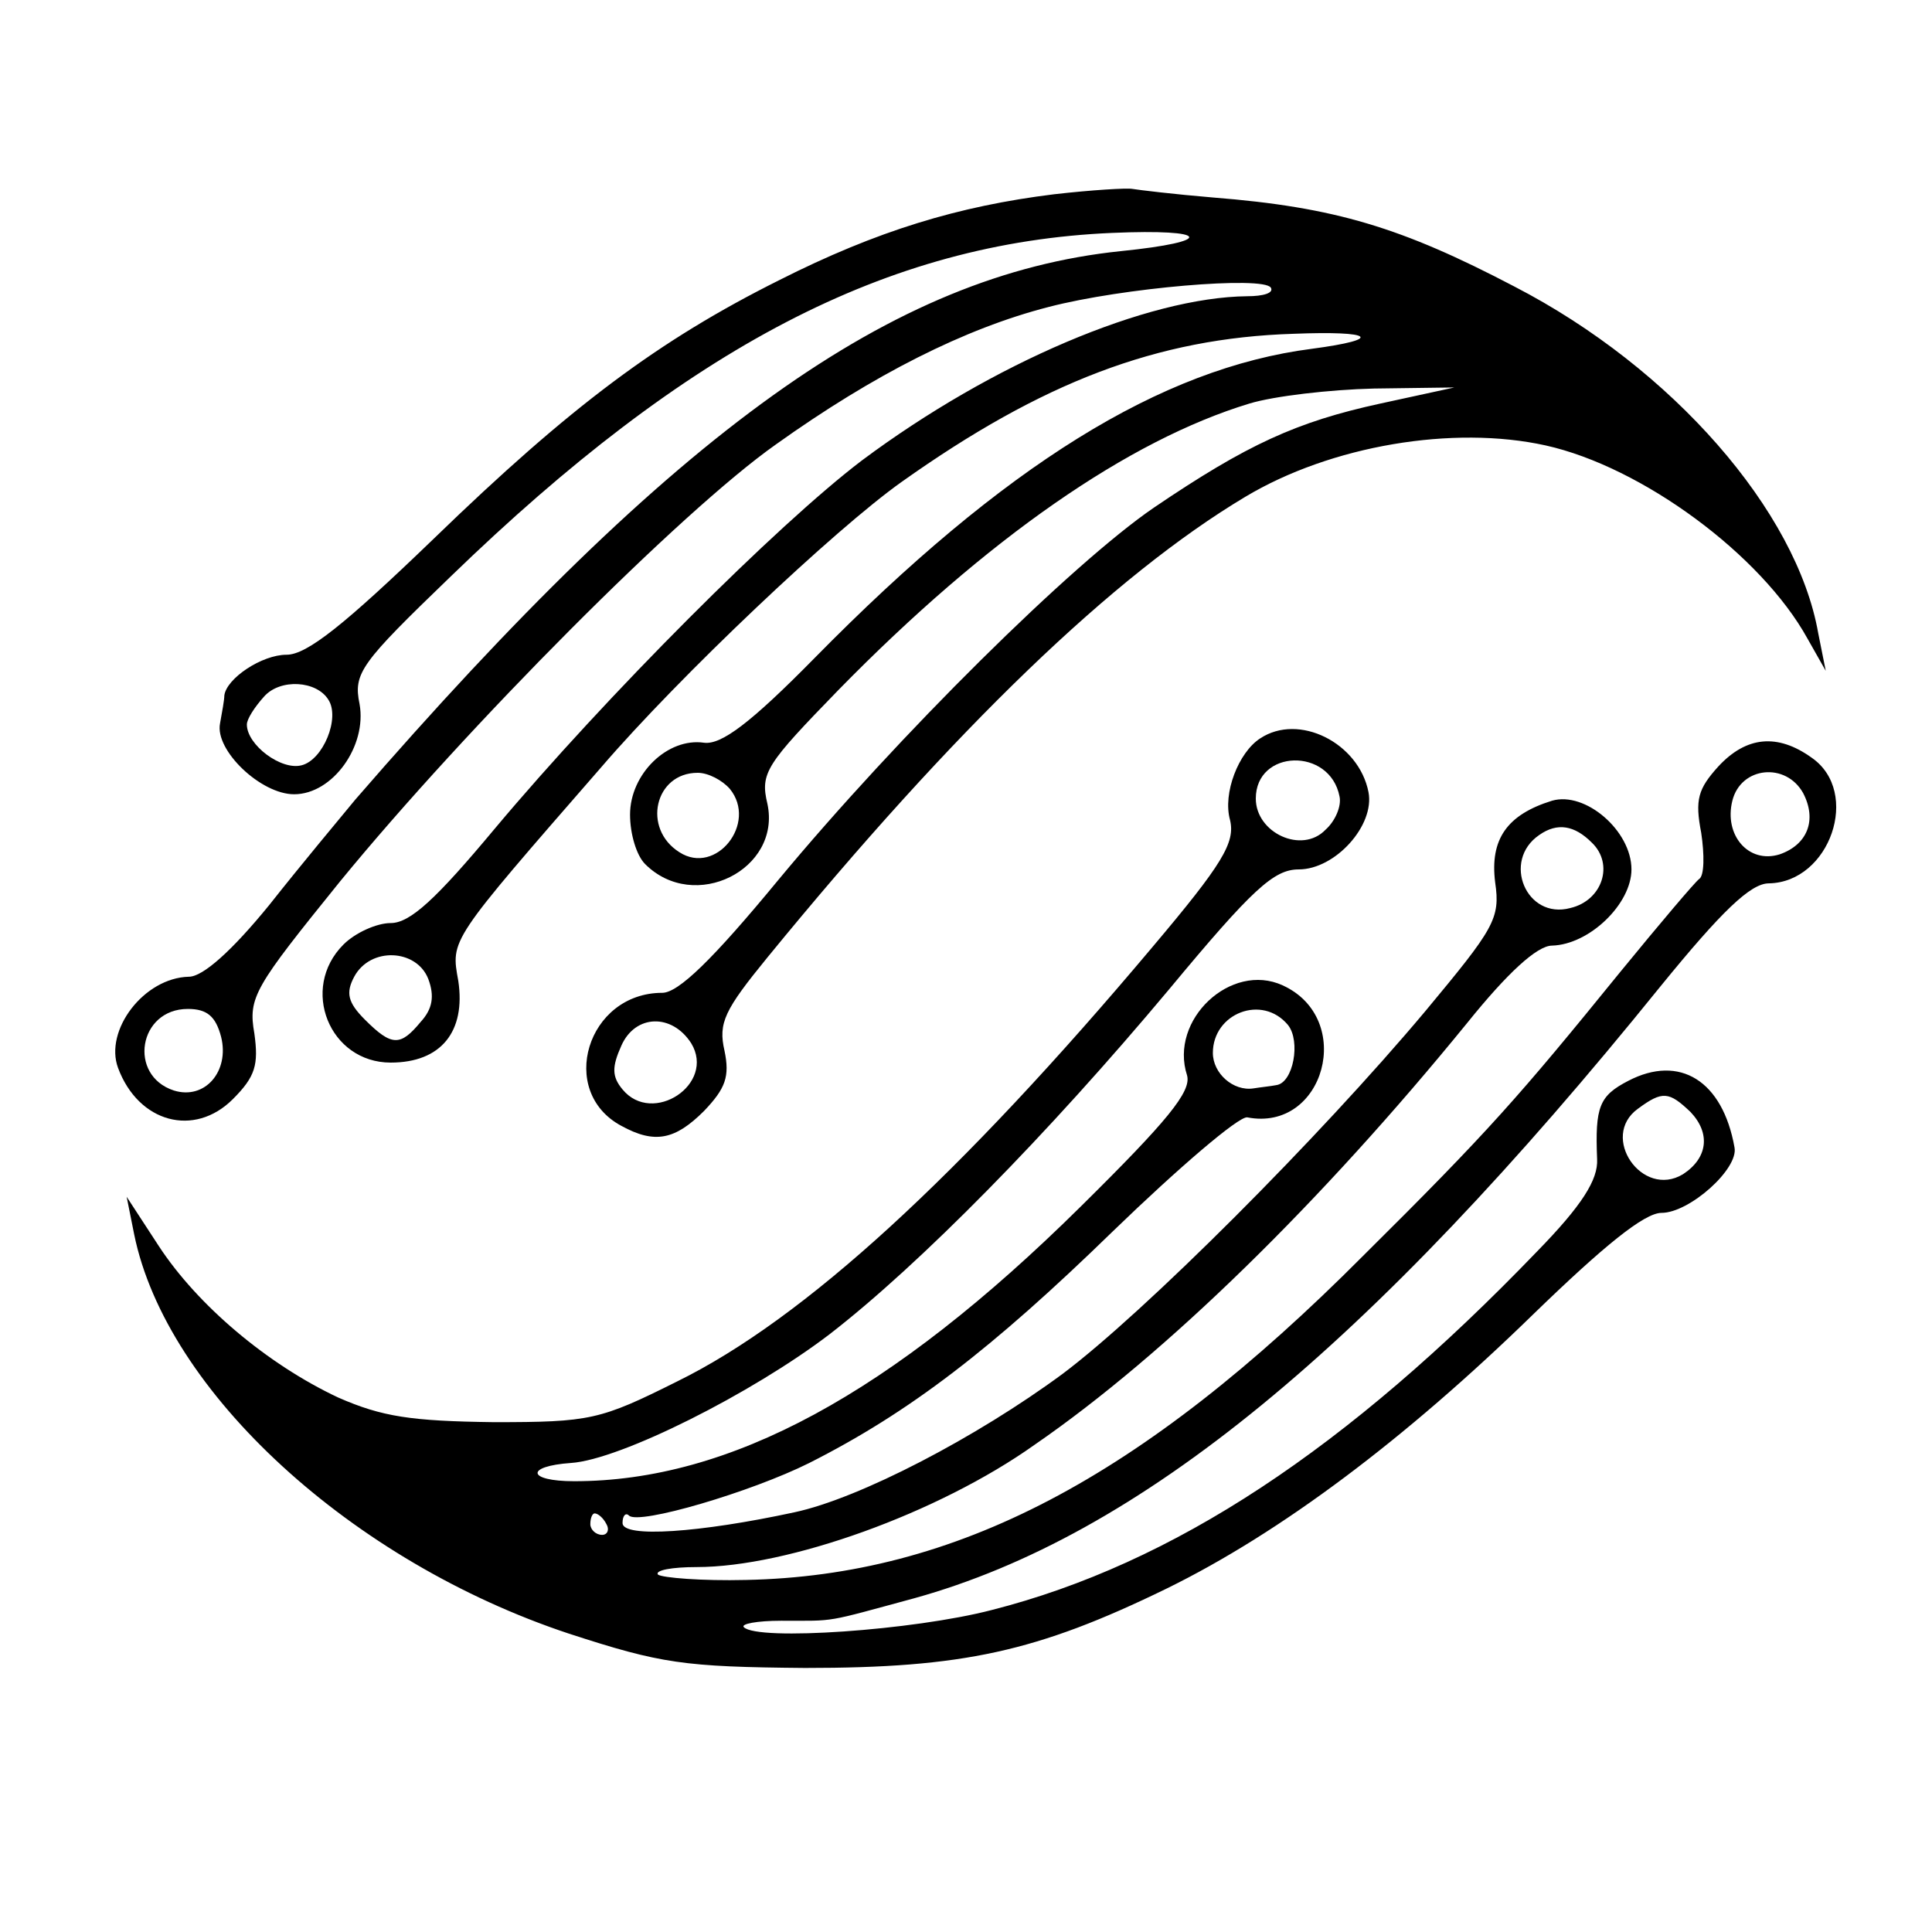
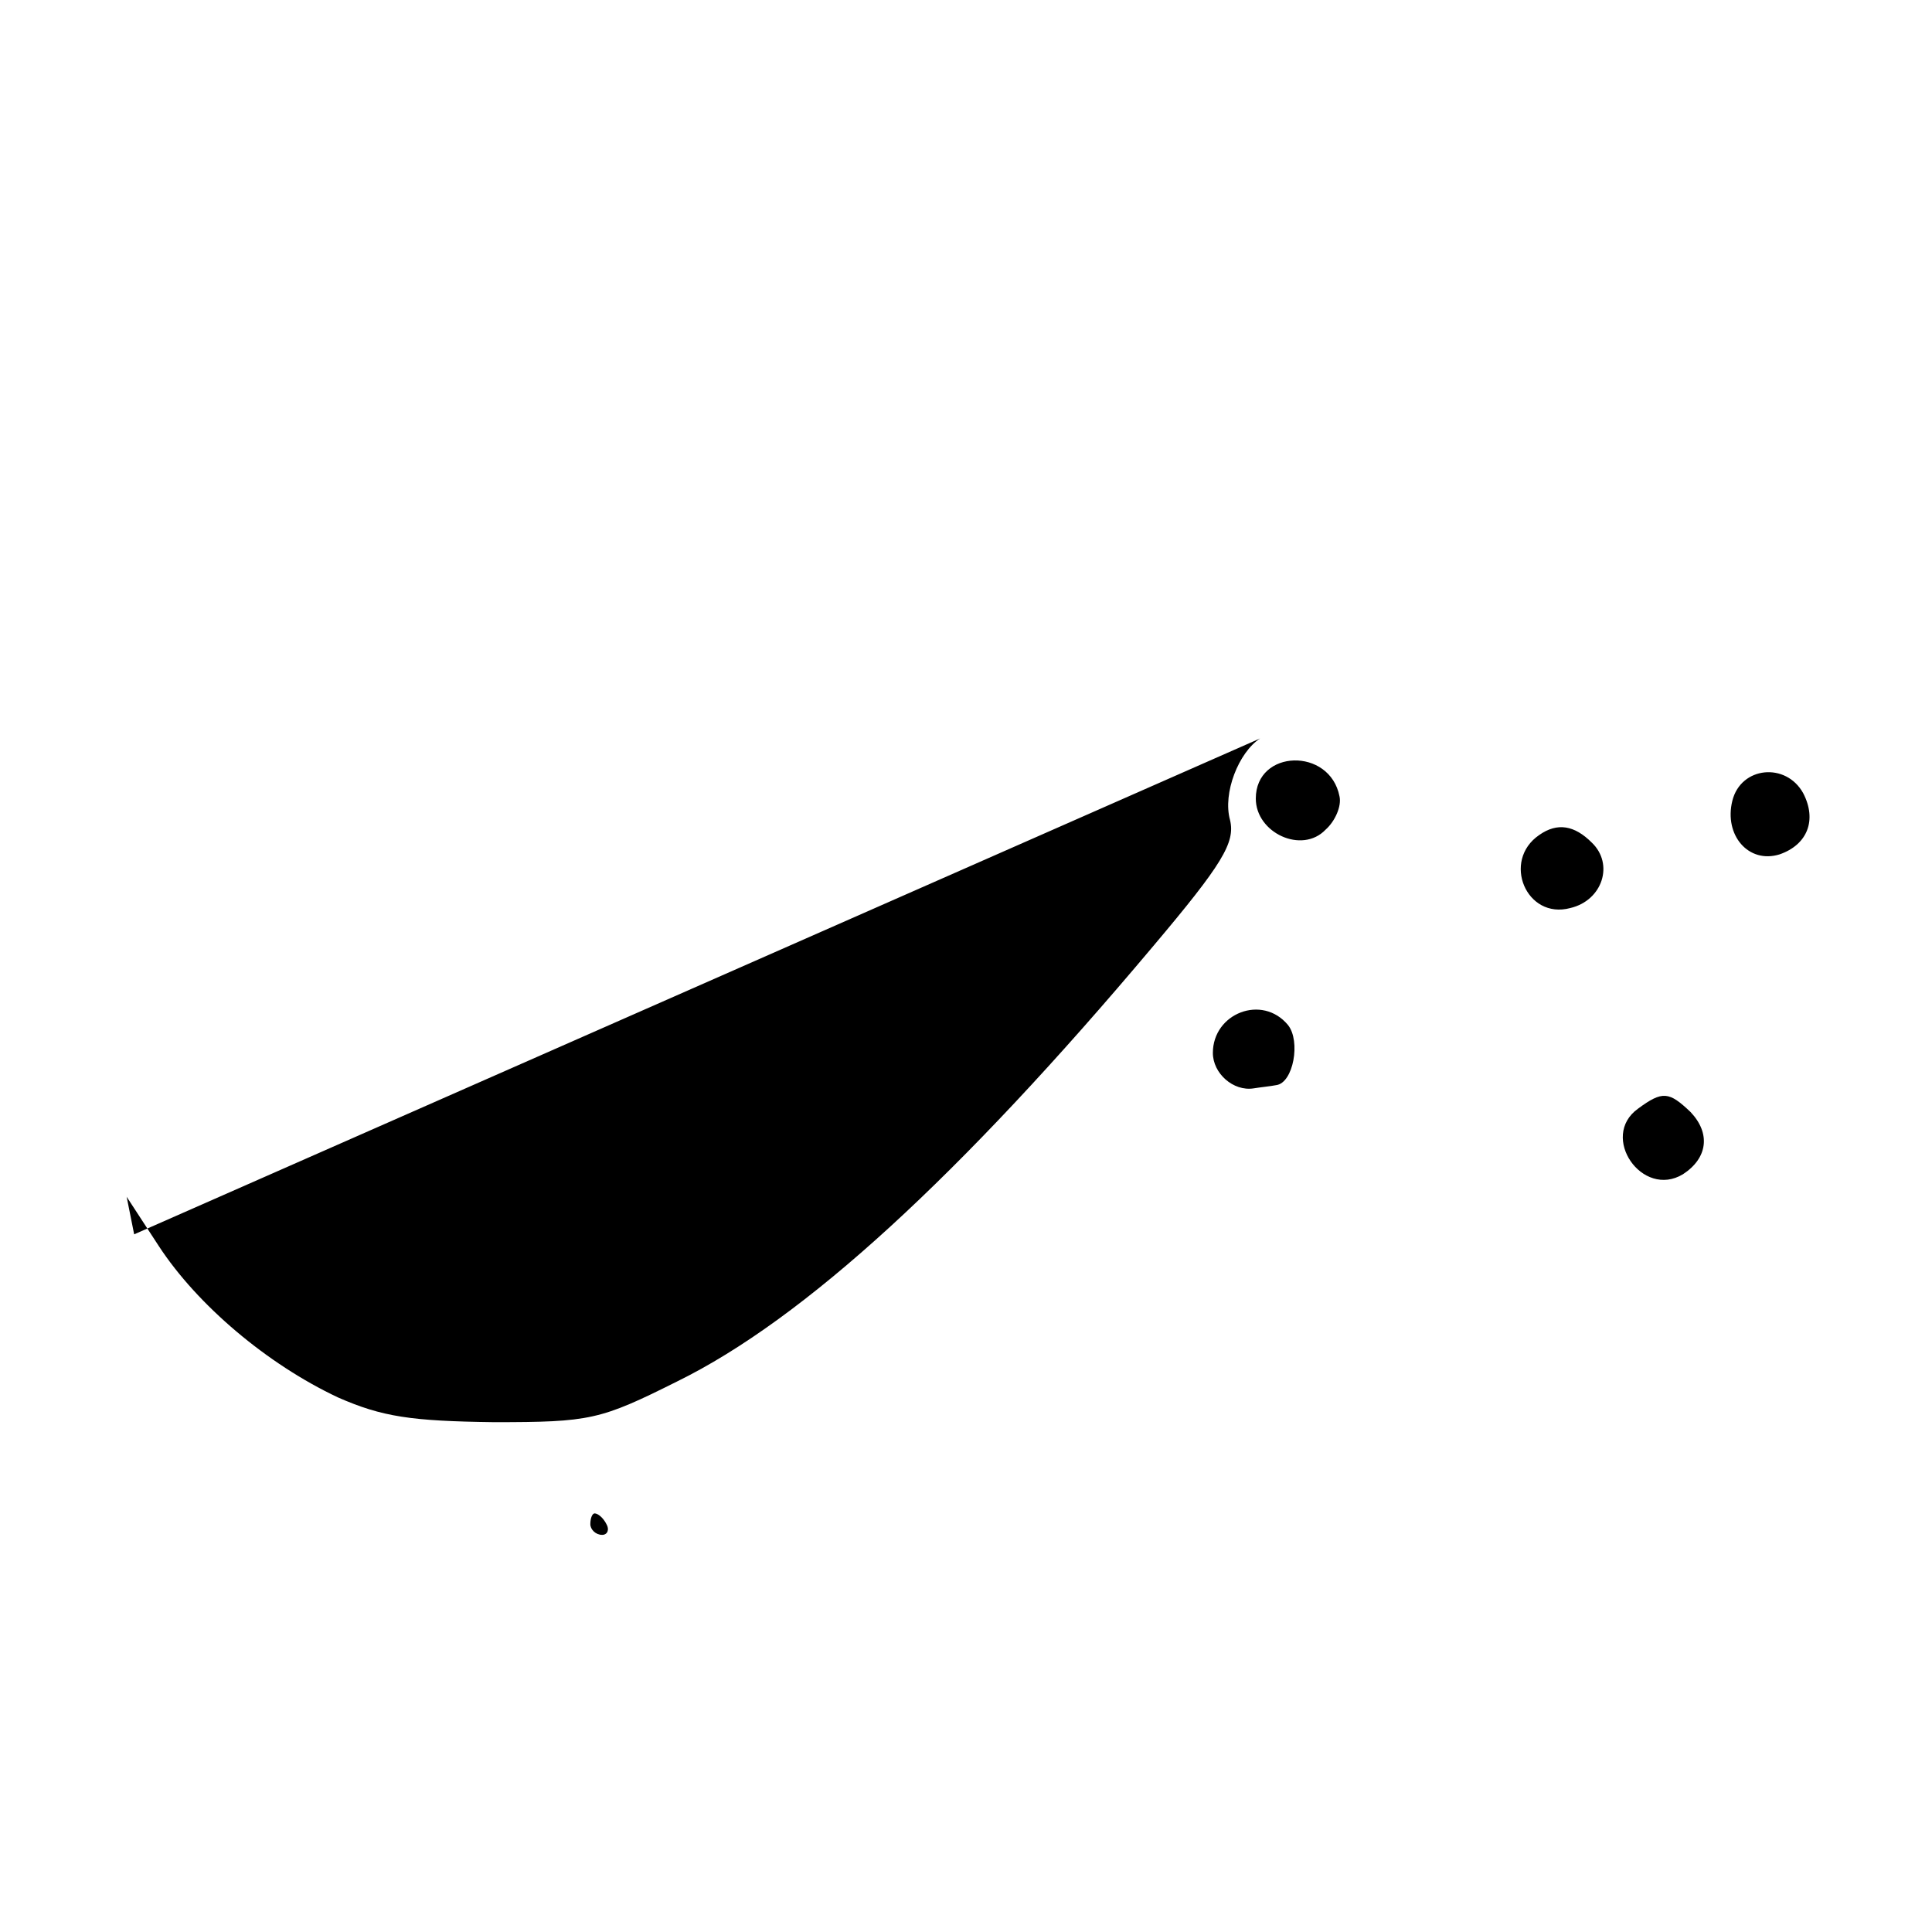
<svg xmlns="http://www.w3.org/2000/svg" version="1.0" width="180pt" height="180pt" viewBox="0 0 180 180" preserveAspectRatio="xMidYMid meet">
  <g transform="translate(0,180) scale(0.1,-0.1)" fill="#000000" stroke="none">
-     <path d="M982 1619 c-89 -11 -165 -34 -256 -80 -112 -56 -194 -117 -322 -241 -83 -80 -118 -108 -137 -108 -23 0 -56 -22 -58 -38 0 -4 -2 -15 -4 -26 -5 -25 38 -66 69 -66 36 0 68 45 61 84 -6 29 1 38 85 119 221 214 407 311 616 320 92 4 97 -8 8 -17 -212 -22 -414 -166 -713 -511 -14 -17 -50 -60 -80 -98 -35 -43 -62 -67 -75 -67 -42 -1 -79 -50 -66 -85 19 -51 71 -65 107 -29 21 21 24 32 20 61 -6 34 0 43 80 142 118 144 318 345 406 407 91 65 176 108 254 128 69 18 200 29 207 18 3 -5 -7 -8 -22 -8 -93 -1 -237 -62 -359 -153 -79 -60 -238 -219 -342 -343 -55 -66 -79 -88 -97 -88 -13 0 -33 -9 -44 -20 -41 -41 -13 -110 44 -110 47 0 70 29 63 76 -7 39 -9 36 133 199 73 85 218 222 280 266 131 93 238 134 365 138 75 3 85 -5 17 -14 -140 -18 -286 -108 -463 -288 -60 -61 -87 -81 -103 -79 -34 5 -69 -29 -69 -67 0 -18 6 -38 14 -46 46 -46 127 -5 114 56 -7 29 -1 37 66 106 139 142 271 233 383 267 23 7 75 13 116 14 l75 1 -69 -15 c-78 -17 -124 -38 -211 -97 -76 -52 -238 -212 -350 -347 -61 -74 -93 -105 -108 -105 -70 0 -98 -92 -38 -124 31 -17 50 -13 77 14 20 21 24 32 19 56 -6 26 0 38 40 87 175 214 323 356 445 429 80 48 194 67 280 48 90 -20 201 -102 244 -180 l17 -30 -7 35 c-20 114 -136 247 -283 323 -105 55 -167 74 -281 83 -36 3 -69 7 -75 8 -5 1 -38 -1 -73 -5z m-676 -471 c11 -17 -5 -56 -25 -61 -19 -5 -51 19 -51 38 0 5 7 16 16 26 15 17 49 15 60 -3z m374 -83 c26 -32 -13 -81 -47 -59 -35 22 -23 74 17 74 10 0 23 -7 30 -15z m-281 -177 c6 -16 4 -28 -7 -40 -19 -23 -27 -23 -52 2 -16 16 -18 25 -10 40 15 28 58 26 69 -2z m-193 -54 c8 -32 -15 -59 -44 -50 -43 14 -33 76 13 76 18 0 26 -7 31 -26z m438 -6 c23 -38 -36 -77 -64 -43 -10 12 -10 21 -1 41 13 29 47 30 65 2z" />
-     <path d="M1174 1112 c-20 -13 -35 -51 -28 -76 5 -21 -7 -41 -72 -118 -180 -214 -325 -347 -443 -405 -72 -36 -81 -38 -171 -38 -77 1 -104 5 -145 23 -66 31 -131 86 -167 141 l-30 46 7 -35 c30 -147 203 -305 405 -372 86 -28 107 -31 220 -32 147 0 216 15 337 74 106 52 222 139 342 256 65 63 103 94 119 94 26 0 72 41 68 61 -11 62 -51 87 -99 62 -27 -14 -31 -24 -29 -73 1 -19 -14 -43 -56 -86 -177 -184 -339 -291 -508 -334 -73 -19 -218 -29 -231 -16 -3 3 12 6 35 6 52 0 39 -2 124 21 209 58 422 232 695 570 57 70 84 96 101 96 57 1 86 85 40 117 -32 23 -61 20 -87 -8 -19 -21 -22 -31 -16 -62 3 -20 3 -40 -2 -43 -4 -3 -37 -42 -73 -86 -95 -117 -123 -149 -240 -265 -207 -208 -380 -298 -575 -302 -41 -1 -78 2 -82 5 -3 4 13 7 36 7 85 0 225 50 315 114 122 84 267 226 403 393 37 46 65 72 79 72 35 1 74 39 74 71 0 36 -43 73 -74 64 -42 -13 -58 -36 -53 -76 5 -34 -1 -43 -65 -120 -99 -118 -262 -281 -338 -338 -80 -59 -189 -116 -250 -129 -88 -19 -160 -24 -160 -10 0 7 3 10 6 7 9 -9 114 22 168 49 93 47 170 106 283 216 61 59 117 107 125 106 72 -14 101 92 33 123 -48 22 -106 -32 -89 -84 4 -15 -18 -42 -99 -122 -177 -175 -327 -256 -472 -256 -44 0 -46 14 -3 17 46 3 169 65 241 120 84 65 203 186 316 321 78 94 98 112 121 112 34 0 71 41 65 72 -9 46 -65 74 -101 50z m74 -54 c2 -9 -4 -23 -13 -31 -22 -23 -65 -3 -65 29 0 46 69 48 78 2z m432 3 c13 -25 4 -48 -22 -57 -29 -9 -52 18 -44 50 8 32 50 36 66 7z m-197 -46 c21 -20 10 -54 -20 -61 -41 -11 -64 44 -29 68 17 12 33 9 49 -7z m-283 -170 c12 -15 5 -54 -11 -56 -5 -1 -15 -2 -21 -3 -19 -3 -38 14 -38 33 0 37 46 55 70 26z m375 -81 c19 -20 16 -43 -7 -58 -38 -23 -78 35 -42 61 23 17 29 16 49 -3z m-1010 -384 c3 -5 1 -10 -4 -10 -6 0 -11 5 -11 10 0 6 2 10 4 10 3 0 8 -4 11 -10z" />
+     <path d="M1174 1112 c-20 -13 -35 -51 -28 -76 5 -21 -7 -41 -72 -118 -180 -214 -325 -347 -443 -405 -72 -36 -81 -38 -171 -38 -77 1 -104 5 -145 23 -66 31 -131 86 -167 141 l-30 46 7 -35 z m74 -54 c2 -9 -4 -23 -13 -31 -22 -23 -65 -3 -65 29 0 46 69 48 78 2z m432 3 c13 -25 4 -48 -22 -57 -29 -9 -52 18 -44 50 8 32 50 36 66 7z m-197 -46 c21 -20 10 -54 -20 -61 -41 -11 -64 44 -29 68 17 12 33 9 49 -7z m-283 -170 c12 -15 5 -54 -11 -56 -5 -1 -15 -2 -21 -3 -19 -3 -38 14 -38 33 0 37 46 55 70 26z m375 -81 c19 -20 16 -43 -7 -58 -38 -23 -78 35 -42 61 23 17 29 16 49 -3z m-1010 -384 c3 -5 1 -10 -4 -10 -6 0 -11 5 -11 10 0 6 2 10 4 10 3 0 8 -4 11 -10z" />
  </g>
</svg>